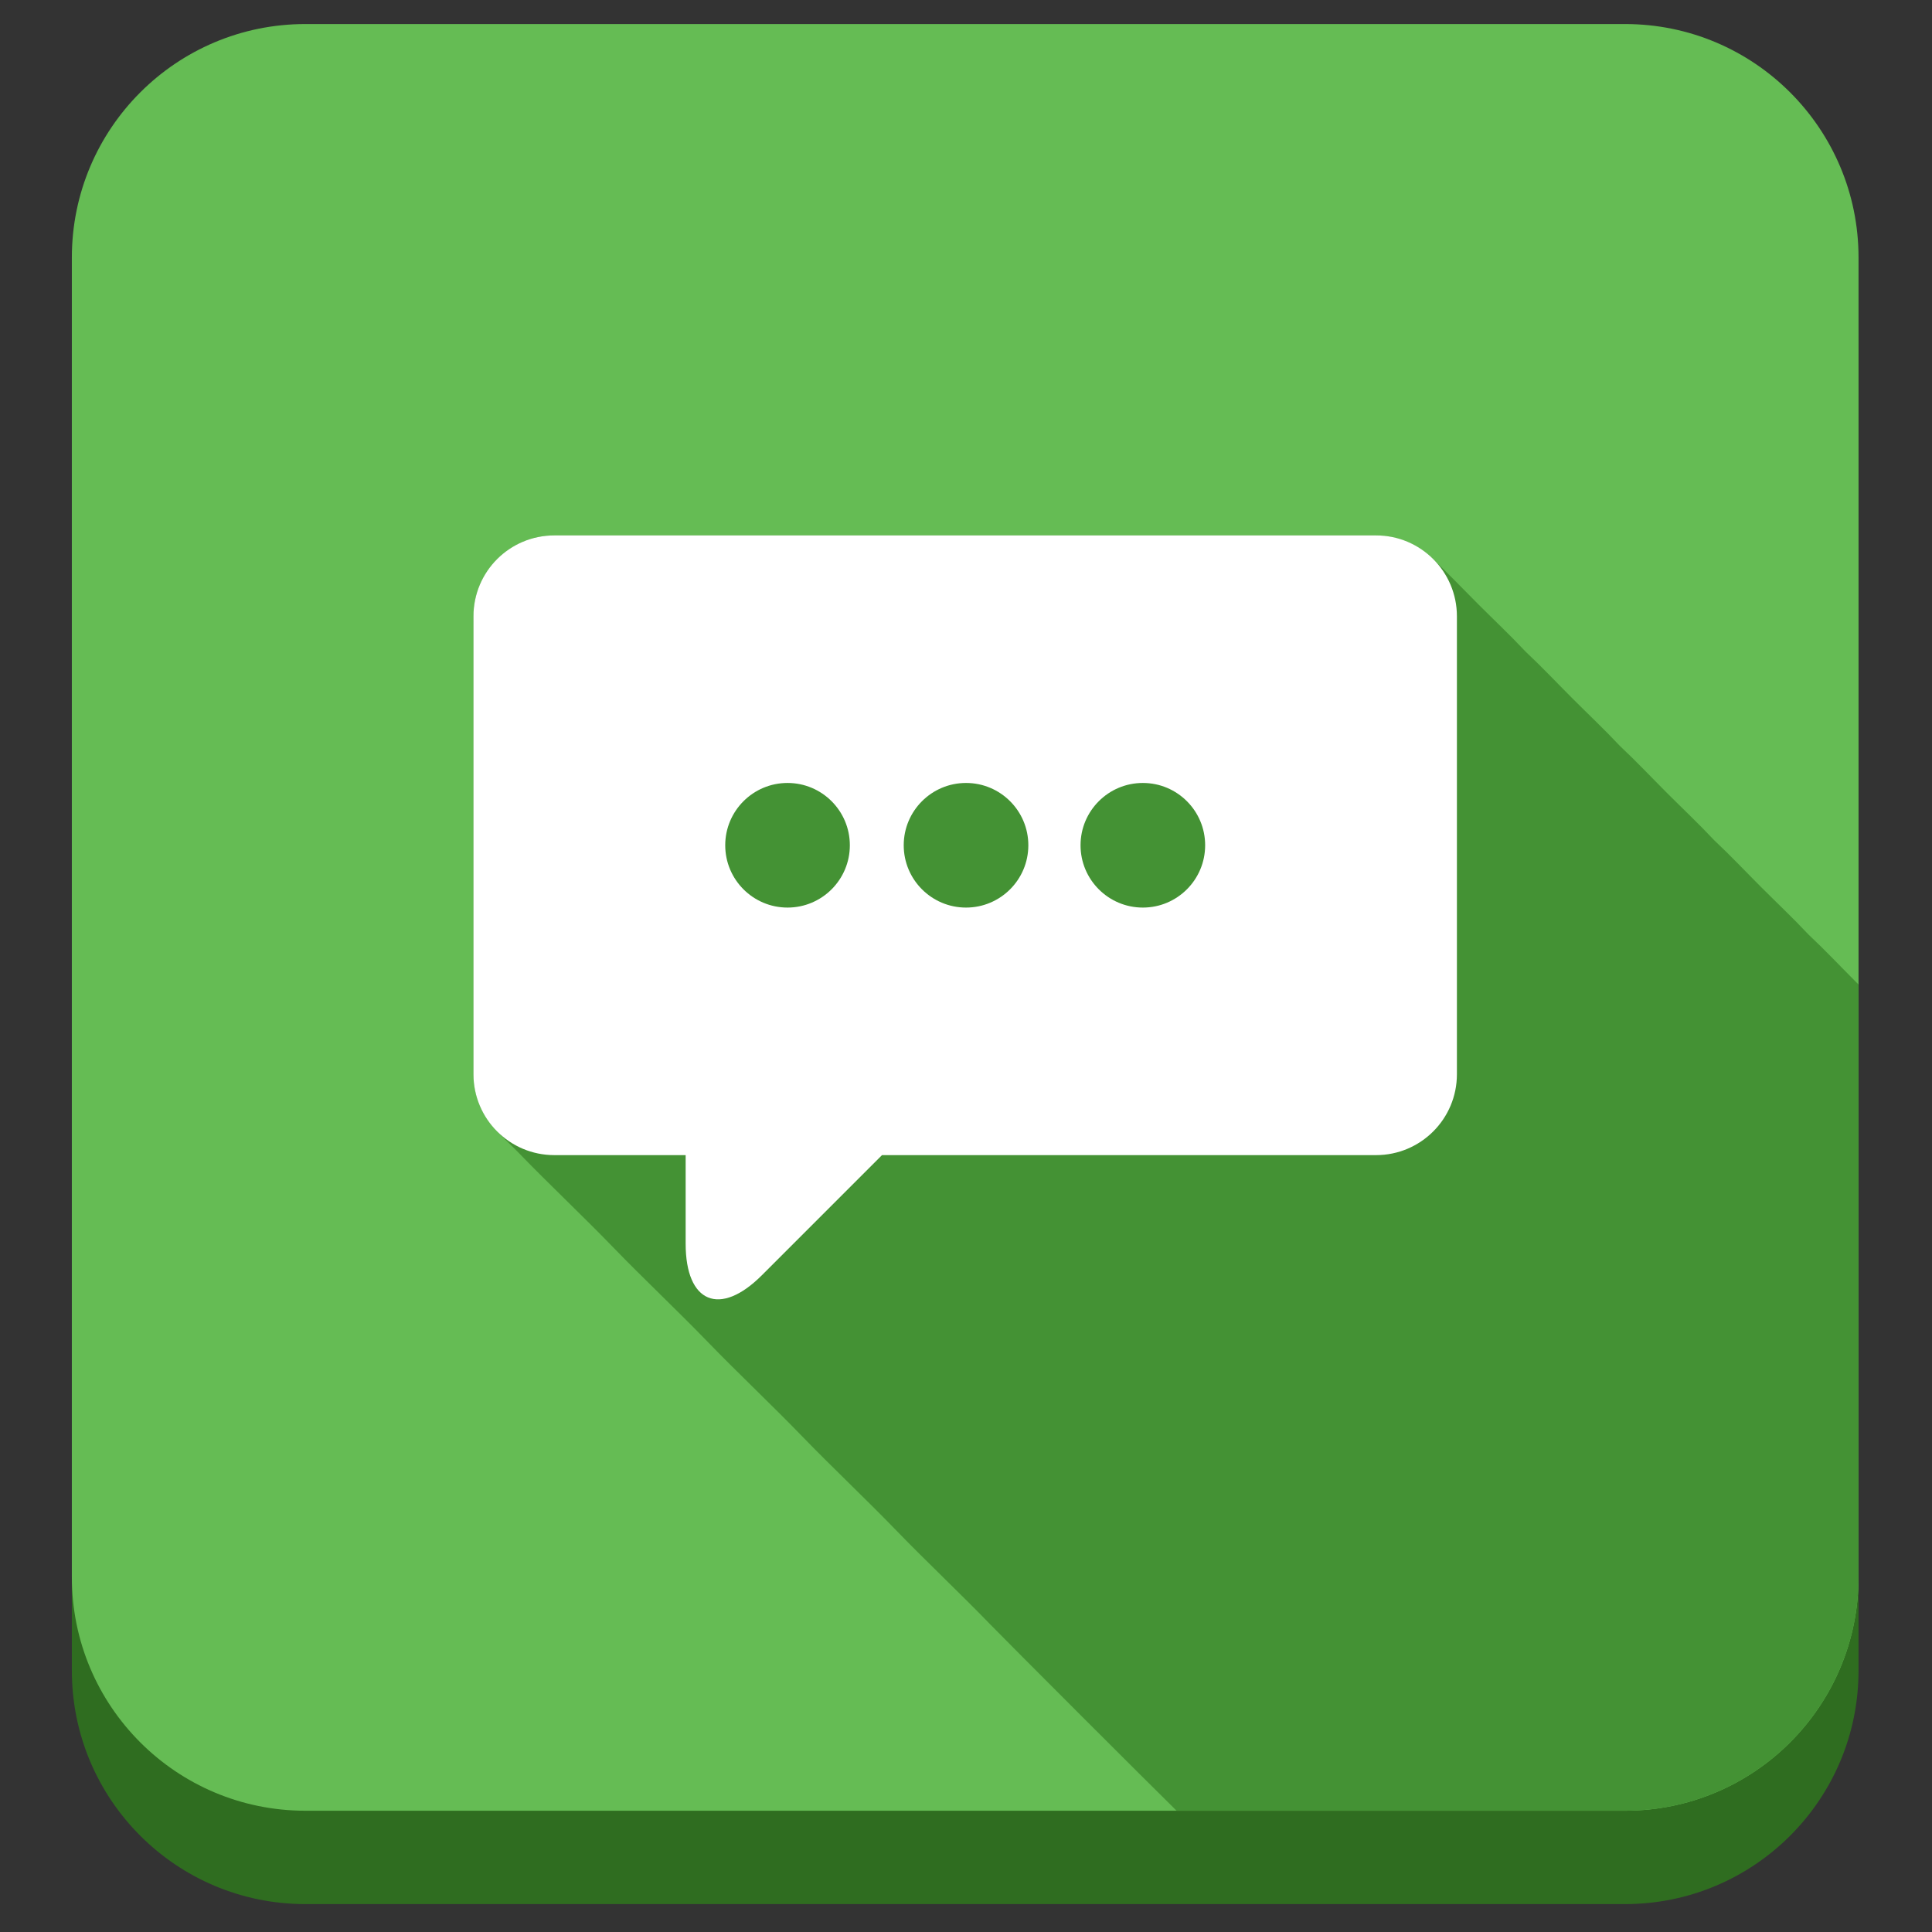
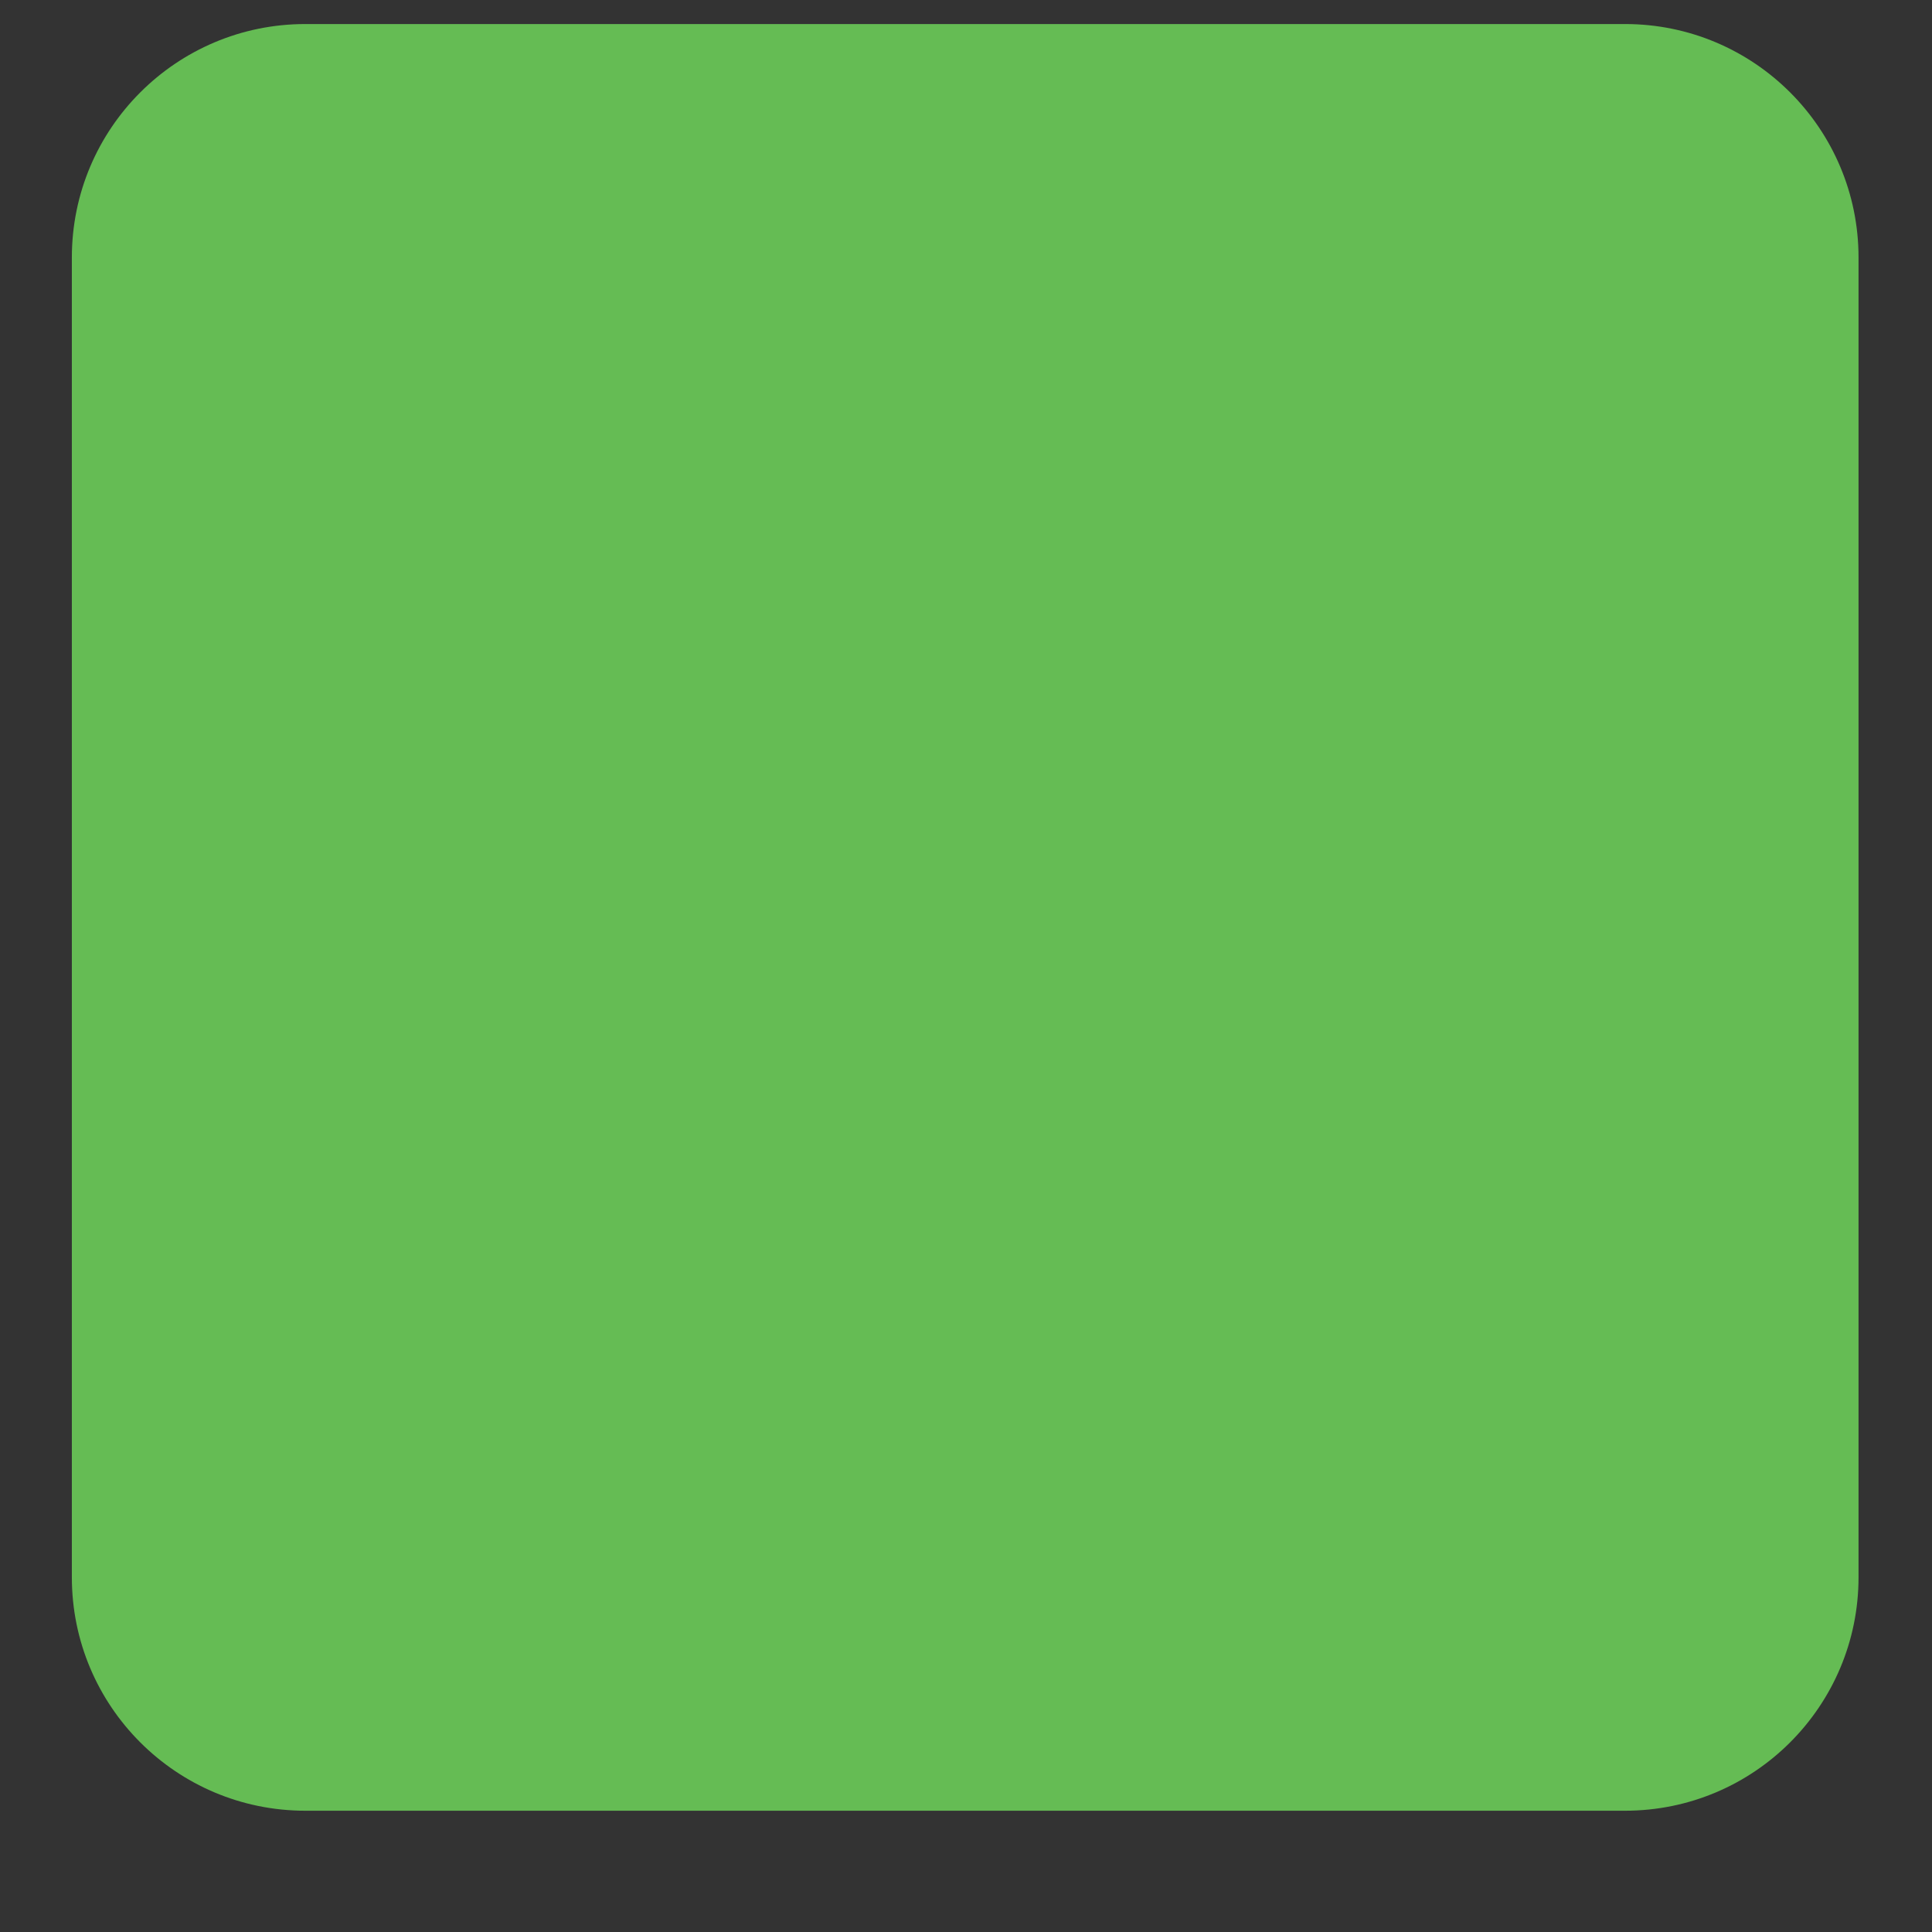
<svg xmlns="http://www.w3.org/2000/svg" enable-background="new 0 0 512 512" height="512px" id="Layer_1" version="1.1" viewBox="0 0 512 512" width="512px" xml:space="preserve">
  <rect x="0" y="0" width="512" height="512" fill="#333333" stroke="none" />
-   <path d="M492.531,442.732c0,34.171-27.702,61.872-61.873,61.872H80.916c-34.171,0-61.874-27.701-61.874-61.872  V92.987c0-34.171,27.703-61.873,61.874-61.873h349.743c34.171,0,61.873,27.701,61.873,61.873V442.732z" fill="#2F6D20" />
  <path d="M492.531,417.988c0,34.172-27.702,61.873-61.873,61.873H80.916c-34.171,0-61.874-27.701-61.874-61.873  V68.243c0-34.171,27.703-61.872,61.874-61.872h349.743c34.171,0,61.873,27.701,61.873,61.872V417.988z" fill="#65BC54" />
-   <path d="M492.531,417.988v-157.09c-0.241-0.239-0.485-0.477-0.725-0.717c-4.16-4.159-8.215-8.472-12.509-12.492  c-4.02-4.294-8.333-8.349-12.491-12.508c-4.16-4.16-8.215-8.472-12.509-12.492c-4.02-4.294-8.333-8.349-12.491-12.508  c-4.16-4.16-8.215-8.472-12.509-12.492c-4.02-4.294-8.333-8.349-12.491-12.508c-4.16-4.16-8.215-8.472-12.509-12.492  c-4.02-4.294-8.333-8.349-12.491-12.508c-4.119-4.119-8.157-8.342-12.371-12.363c-4.165-3.973-9.606-5.928-15.315-5.928  c-1.495,0-2.989,0-4.483,0c-6.797,0-13.594,0-20.391,0c-10.542,0-21.084,0-31.627,0c-12.691,0-25.382,0-38.072,0  c-13.242,0-26.484,0-39.727,0c-12.195,0-24.391,0-36.587,0c-9.552,0-19.104,0-28.656,0c-5.311,0-10.622,0-15.934,0  c-1.879,0-3.731,0.006-5.597,0.345c-8.852,1.606-15.938,8.871-17.318,17.761c-0.333,2.144-0.254,4.329-0.254,6.492  c0,3.398,0,6.797,0,10.196c0,11.308,0,22.617,0,33.925c0,13.042,0,26.085,0,39.127c0,9.639,0,19.277,0,28.916  c0,1.938,0,3.875,0,5.813c0,2.959,0.544,5.877,1.709,8.604c2.195,5.13,6.543,8.59,10.333,12.504c8.197,8.465,16.803,16.534,25,25  c8.197,8.465,16.803,16.534,25,25c8.197,8.465,16.803,16.534,25,25c8.197,8.465,16.803,16.534,25,25  c8.197,8.465,16.803,16.534,25,25c4.092,4.227,43.825,43.959,48.051,48.051c0.417,0.403,0.827,0.819,1.237,1.236h118.854  C464.829,479.861,492.531,452.16,492.531,417.988z" fill="#449234" />
-   <path d="M364.673,141.892H146.897c-11.831,0-21.423,9.59-21.423,21.419v121.385c0,11.829,9.592,21.422,21.423,21.422  h34.807v23.473c0,15.707,9.091,19.471,20.198,8.363l31.837-31.836h130.933c11.831,0,21.423-9.593,21.423-21.422V163.311  C386.096,151.482,376.504,141.892,364.673,141.892z M208.706,207.493c9.117,0,16.512,7.393,16.512,16.512  c0,9.118-7.395,16.512-16.512,16.512c-9.118,0-16.512-7.395-16.512-16.512C192.194,214.886,199.588,207.493,208.706,207.493z   M256.008,240.517c-9.118,0-16.512-7.395-16.512-16.512c0-9.119,7.395-16.512,16.512-16.512c9.121,0,16.512,7.393,16.512,16.512  C272.52,233.123,265.129,240.517,256.008,240.517z M302.867,240.517c-9.121,0-16.512-7.395-16.512-16.512  c0-9.119,7.391-16.512,16.512-16.512c9.122,0,16.51,7.393,16.51,16.512C319.377,233.123,311.989,240.517,302.867,240.517z" fill="#FFFFFF" />
</svg>